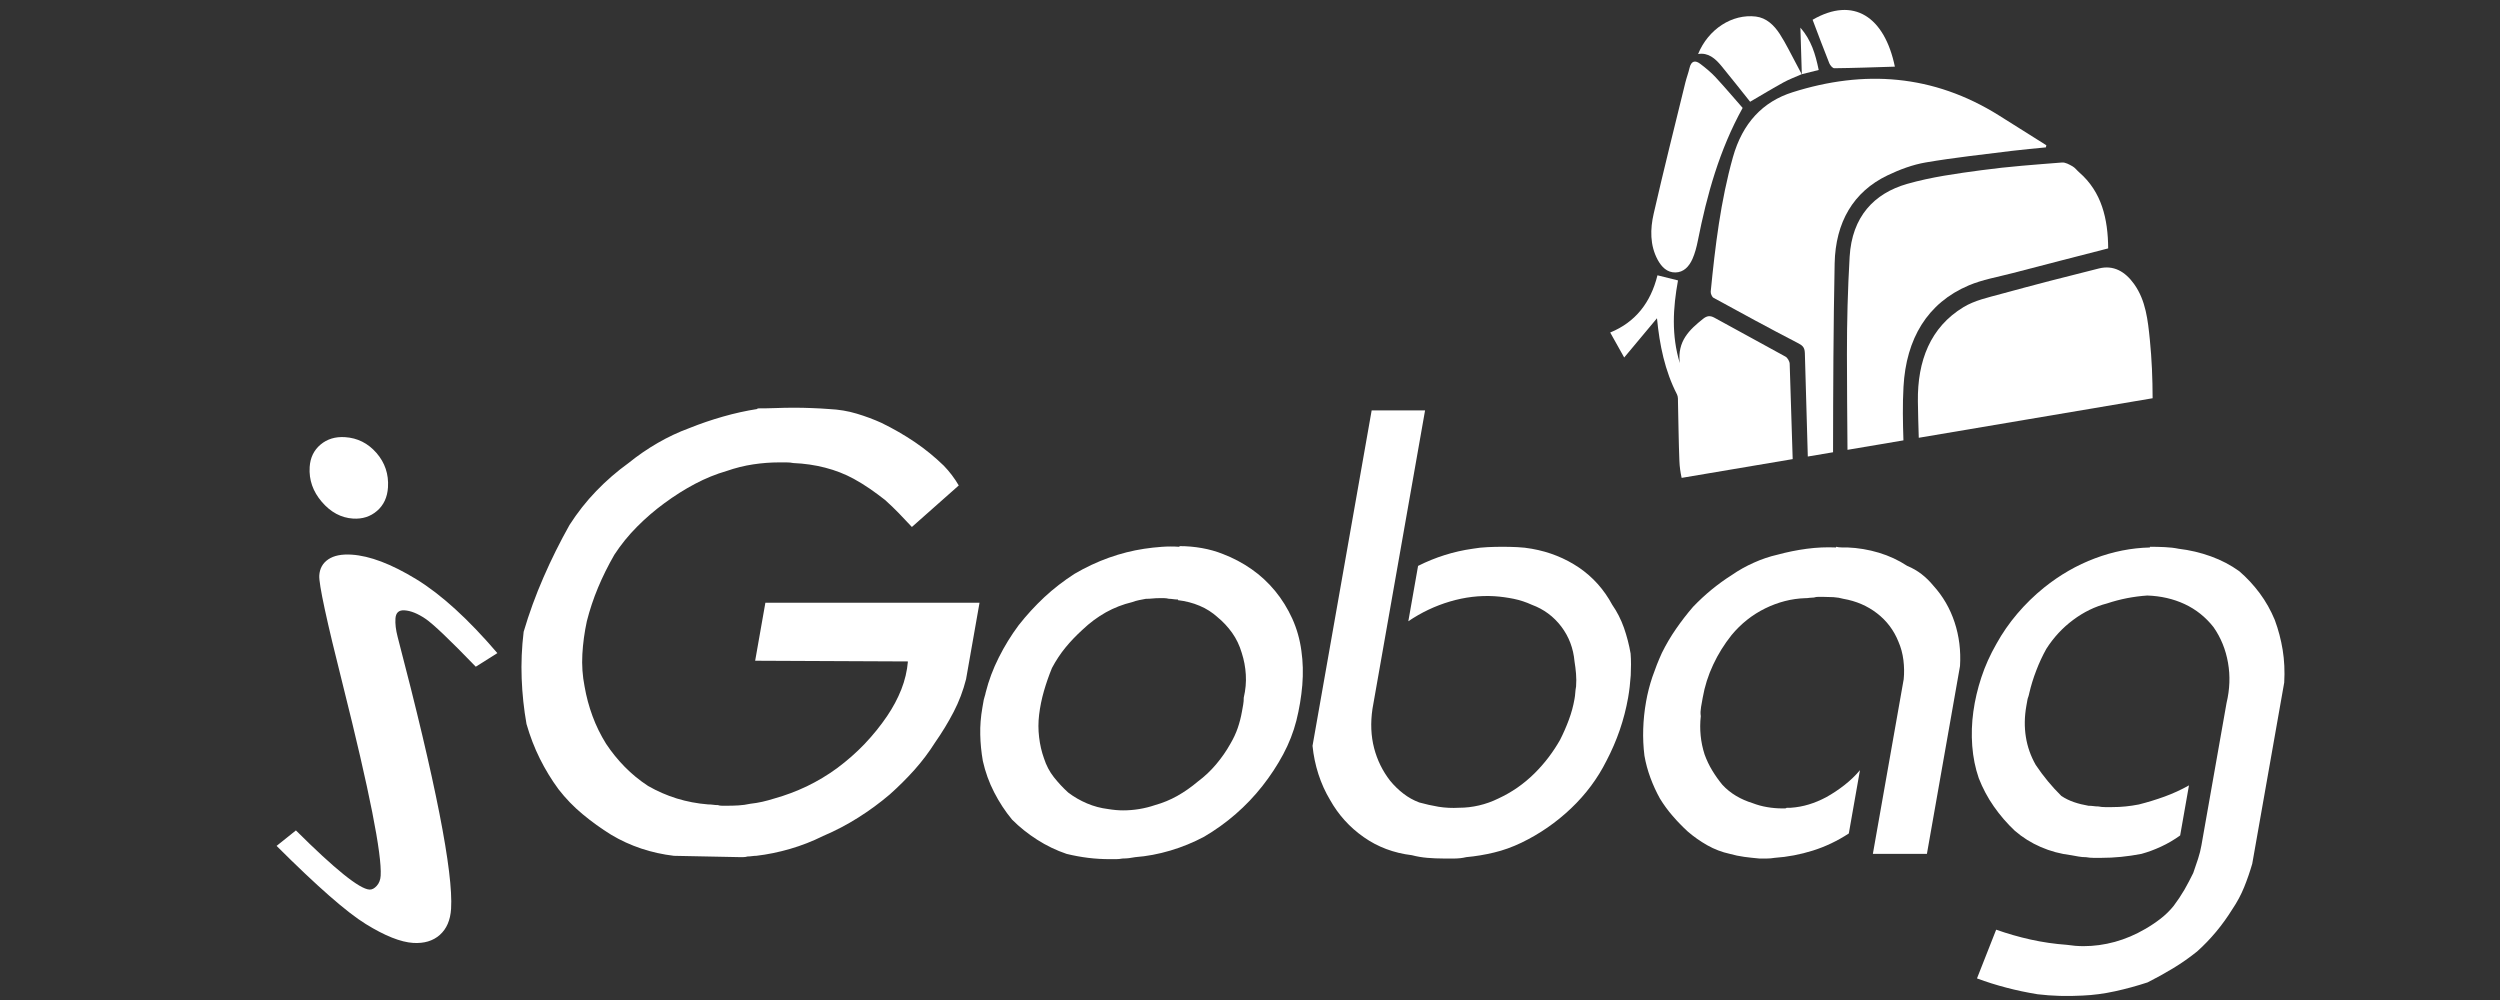
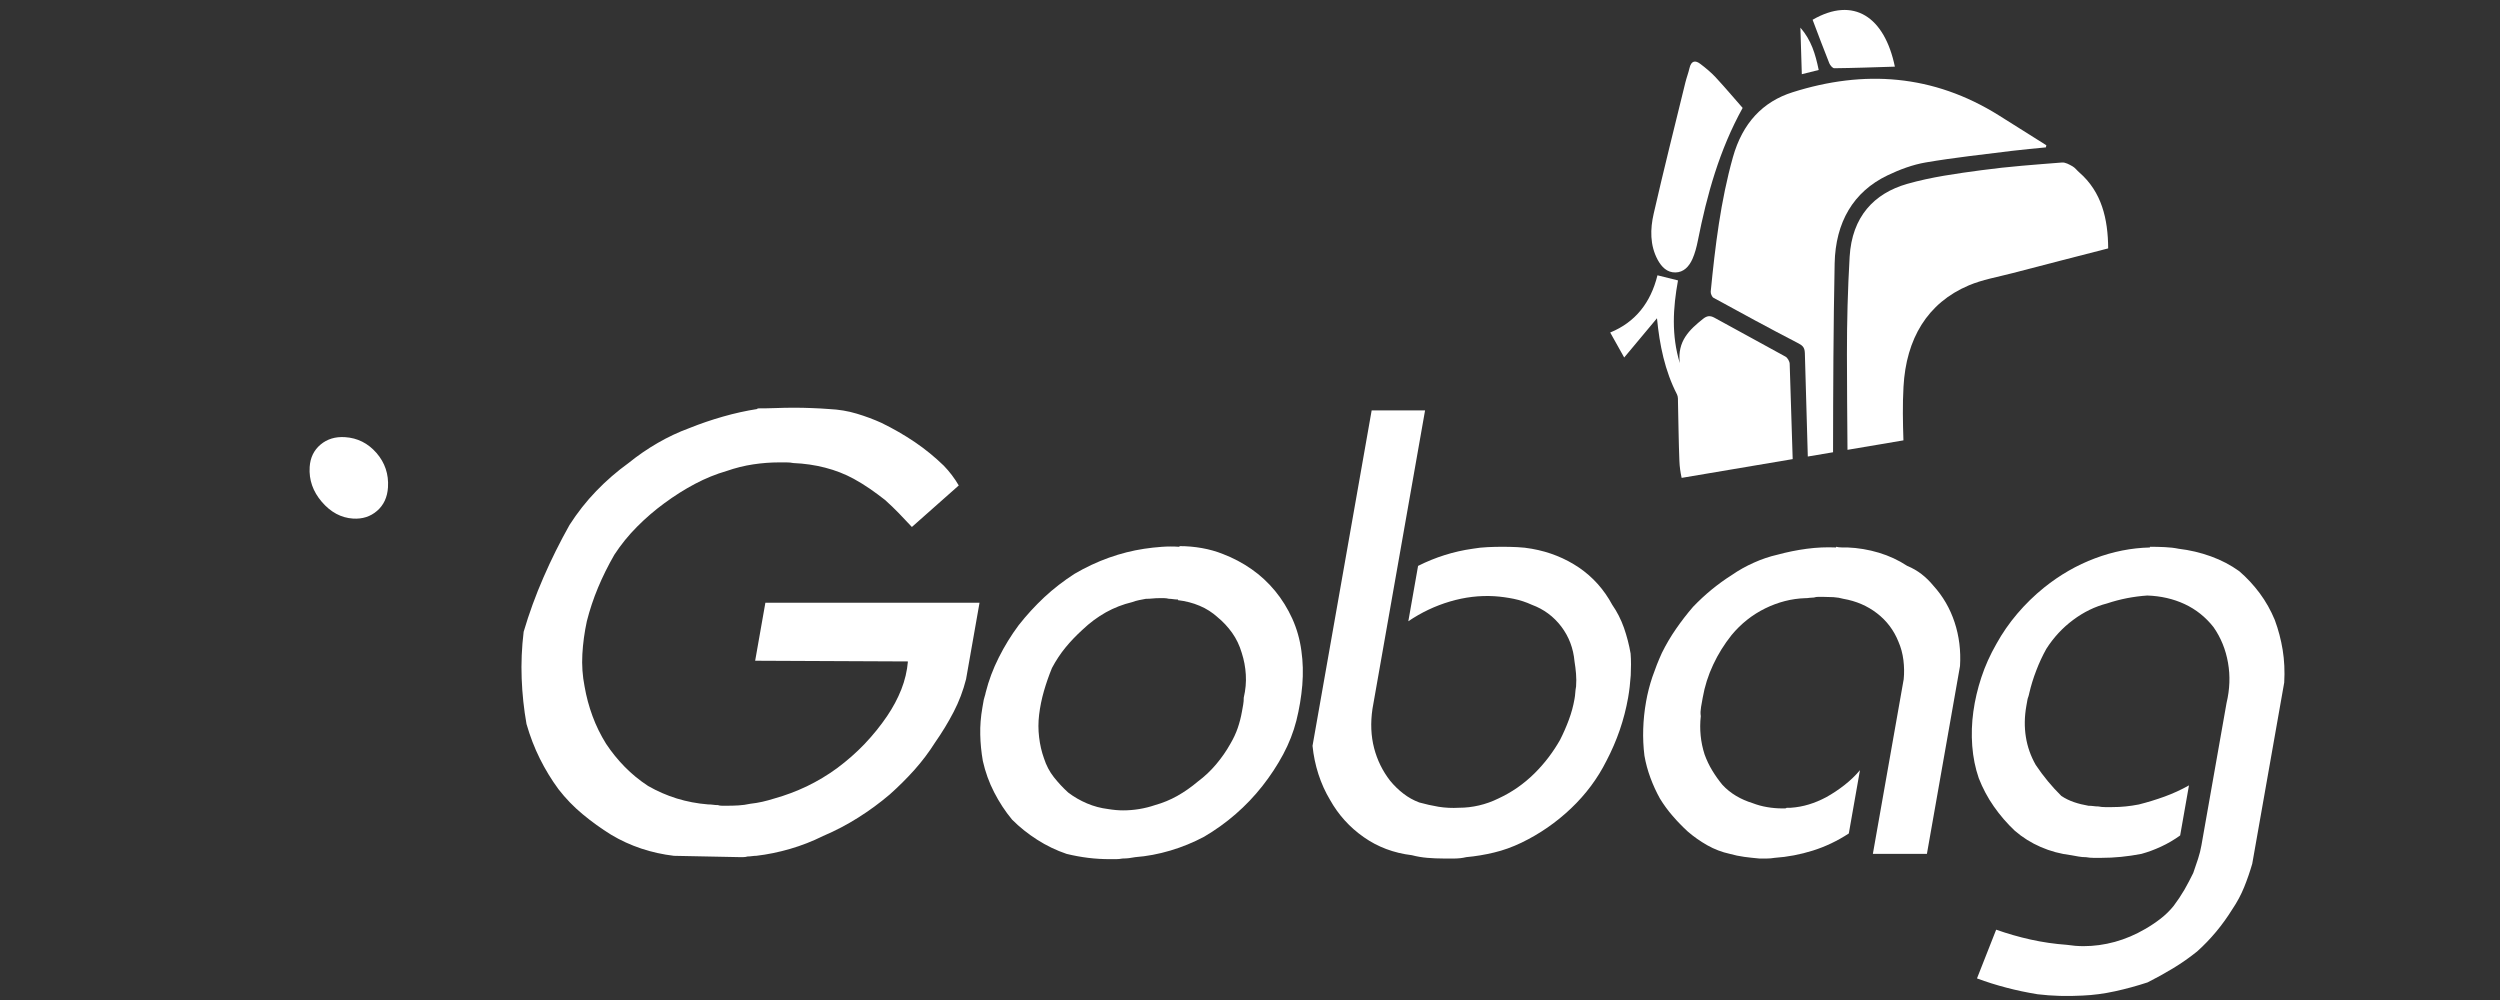
<svg xmlns="http://www.w3.org/2000/svg" version="1.1" id="Layer_1" x="0px" y="0px" width="150px" height="60px" viewBox="0 0 150 60" enable-background="new 0 0 150 60" xml:space="preserve">
  <rect x="0" y="0" width="150" height="60" fill="#333333" stroke="none" />
  <title>logo3</title>
  <desc>Created with Sketch.</desc>
  <g>
-     <path fill="#FFFFFF" d="M128.991,20.387c-0.118-1.17-0.241-2.353-0.936-3.332c-0.547-0.771-1.245-1.165-2.118-0.948   c-1.97,0.488-3.934,0.999-5.891,1.534c-0.76,0.209-1.564,0.38-2.238,0.788c-1.982,1.202-2.767,3.216-2.735,5.658   c0.009,0.727,0.031,1.454,0.053,2.18l14.031-2.372C129.155,22.727,129.109,21.559,128.991,20.387z" />
    <path fill="#FFFFFF" d="M110.079,15.801c0.053-2.458,1.112-4.292,3.171-5.279c0.731-0.351,1.514-0.643,2.297-0.776   c1.714-0.294,3.445-0.477,5.169-0.694c0.677-0.085,1.357-0.139,2.037-0.209c0.009-0.042,0.02-0.085,0.028-0.128   c-0.949-0.597-1.895-1.195-2.844-1.789c-3.957-2.478-8.11-2.743-12.379-1.392c-1.792,0.565-3.007,1.85-3.583,3.898   c-0.738,2.632-1.064,5.339-1.332,8.064c-0.012,0.118,0.076,0.32,0.167,0.372c1.674,0.917,3.349,1.83,5.039,2.704   c0.276,0.144,0.431,0.239,0.442,0.613c0.055,2.069,0.116,4.138,0.177,6.207l1.515-0.256   C109.988,23.356,110.003,19.577,110.079,15.801z" />
    <path fill="#FFFFFF" d="M114.21,23.206c0.158-2.882,1.431-5.028,3.913-6.081c0.832-0.352,1.733-0.502,2.609-0.732   c1.901-0.498,3.803-0.985,5.759-1.489c-0.012-1.77-0.386-3.389-1.738-4.562c-0.137-0.118-0.253-0.281-0.405-0.365   c-0.197-0.11-0.426-0.244-0.633-0.226c-1.605,0.127-3.215,0.241-4.813,0.459c-1.499,0.202-3.014,0.407-4.471,0.823   c-1.985,0.568-3.313,1.967-3.453,4.374c-0.113,1.946-0.164,3.899-0.162,5.852c0.003,1.911,0.017,3.821,0.033,5.731l3.357-0.568   C114.171,25.347,114.15,24.273,114.21,23.206z" />
    <path fill="#FFFFFF" d="M107.381,21.826c-0.006-0.149-0.13-0.359-0.248-0.426c-1.415-0.789-2.844-1.546-4.26-2.333   c-0.27-0.151-0.461-0.118-0.686,0.061c-0.812,0.65-1.563,1.335-1.399,2.657c-0.509-1.667-0.408-3.319-0.108-4.96   c-0.411-0.103-0.805-0.201-1.232-0.307c-0.41,1.656-1.335,2.819-2.836,3.433c0.271,0.48,0.511,0.909,0.84,1.5   c0.697-0.837,1.327-1.59,1.967-2.356c0.155,1.601,0.471,3.152,1.201,4.57c0.072,0.138,0.057,0.338,0.06,0.511   c0.028,1.162,0.037,2.324,0.084,3.483c0.013,0.347,0.061,0.684,0.134,1.014l6.663-1.126   C107.501,25.639,107.445,23.732,107.381,21.826z" />
    <path fill="#FFFFFF" d="M100.526,16.347c0.497-0.007,0.817-0.355,1.021-0.808c0.151-0.341,0.248-0.72,0.323-1.093   c0.549-2.772,1.298-5.457,2.689-7.971c-0.546-0.622-1.076-1.25-1.633-1.85c-0.273-0.291-0.583-0.545-0.896-0.784   c-0.301-0.233-0.554-0.219-0.663,0.255c-0.065,0.288-0.175,0.565-0.244,0.85c-0.642,2.624-1.3,5.239-1.901,7.87   c-0.213,0.925-0.233,1.89,0.238,2.77C99.698,16.024,100.027,16.355,100.526,16.347z" />
-     <path fill="#FFFFFF" d="M103.286,3.959c0.6,0.726,1.179,1.47,1.721,2.146c0.698-0.407,1.347-0.801,2.008-1.164   c0.349-0.191,0.722-0.327,1.083-0.486v0c0.001,0,0.003,0,0.006-0.001c-0.11-0.207-0.216-0.414-0.327-0.618   c-0.325-0.602-0.624-1.228-0.992-1.799c-0.349-0.535-0.806-0.967-1.431-1.044c-1.426-0.174-2.857,0.756-3.468,2.248   C102.496,3.14,102.916,3.511,103.286,3.959z" />
    <path fill="#FFFFFF" d="M110.06,4.094c1.196-0.013,2.391-0.058,3.632-0.095c-0.617-2.984-2.468-4.241-4.936-2.813   c0.332,0.875,0.656,1.747,1.002,2.609C109.811,3.924,109.959,4.097,110.06,4.094z" />
    <path fill="#FFFFFF" d="M108.024,1.659c0.03,1.006,0.058,1.901,0.085,2.793c0.335-0.083,0.667-0.167,1.013-0.253   C108.924,3.233,108.673,2.404,108.024,1.659z" />
    <polygon fill="#FFFFFF" points="108.097,4.455 108.111,4.466 108.098,4.455  " />
-     <polygon fill="#FFFFFF" points="108.109,4.452 108.104,4.454 108.111,4.466  " />
    <polygon fill="#FFFFFF" points="108.111,4.466 108.104,4.454 108.098,4.455  " />
    <g>
      <path fill="#FFFFFF" d="M45.452,24.503c0.368,0,0.732-0.006,1.089-0.019c0.358-0.014,0.722-0.021,1.091-0.021    c0.342,0,0.698,0.006,1.065,0.021c0.366,0.013,0.719,0.033,1.056,0.059c0.576,0.027,1.126,0.118,1.651,0.276    c0.526,0.158,1.02,0.343,1.484,0.553c0.703,0.343,1.368,0.726,1.993,1.147c0.623,0.422,1.205,0.897,1.747,1.423    c0.178,0.184,0.341,0.375,0.49,0.573c0.15,0.198,0.285,0.402,0.407,0.613l-2.812,2.491c-0.244-0.263-0.5-0.534-0.767-0.81    c-0.267-0.278-0.55-0.547-0.845-0.812c-0.301-0.237-0.605-0.46-0.91-0.672c-0.305-0.21-0.626-0.408-0.962-0.593    c-0.529-0.289-1.103-0.513-1.72-0.672c-0.619-0.159-1.254-0.25-1.909-0.277c-0.127-0.026-0.264-0.039-0.408-0.039    c-0.146,0-0.297,0-0.456,0c-0.5,0-1.015,0.039-1.542,0.118c-0.528,0.079-1.059,0.211-1.592,0.396    c-0.639,0.185-1.271,0.441-1.896,0.771c-0.625,0.33-1.239,0.718-1.847,1.166c-0.575,0.421-1.119,0.889-1.632,1.405    c-0.511,0.512-0.966,1.073-1.363,1.68c-0.379,0.659-0.707,1.317-0.981,1.977c-0.275,0.658-0.499,1.332-0.672,2.016    c-0.143,0.659-0.232,1.32-0.269,1.977c-0.037,0.66,0.008,1.305,0.133,1.938c0.104,0.605,0.263,1.198,0.477,1.779    s0.485,1.133,0.814,1.661c0.333,0.501,0.707,0.962,1.121,1.384c0.412,0.421,0.878,0.804,1.398,1.145    c0.551,0.316,1.126,0.567,1.726,0.753c0.601,0.185,1.225,0.303,1.875,0.355c0.104,0,0.202,0.008,0.293,0.019    c0.089,0.015,0.187,0.021,0.293,0.021c0.075,0.026,0.156,0.039,0.25,0.039c0.091,0,0.19,0,0.296,0c0.238,0,0.469-0.006,0.696-0.02    c0.226-0.013,0.463-0.045,0.709-0.099c0.242-0.026,0.479-0.066,0.713-0.118c0.233-0.053,0.475-0.119,0.727-0.198    c0.665-0.186,1.313-0.429,1.948-0.731c0.633-0.305,1.237-0.666,1.813-1.087c0.604-0.449,1.158-0.936,1.661-1.463    c0.5-0.528,0.947-1.08,1.341-1.661c0.355-0.526,0.641-1.062,0.854-1.602s0.346-1.101,0.396-1.679l-9.166-0.042l0.613-3.479h12.849    l-0.808,4.587c-0.174,0.685-0.421,1.339-0.741,1.956c-0.321,0.621-0.692,1.232-1.116,1.839c-0.367,0.581-0.778,1.126-1.237,1.642    c-0.46,0.514-0.956,1.007-1.488,1.481c-0.59,0.502-1.217,0.963-1.885,1.384c-0.667,0.423-1.372,0.792-2.113,1.107    c-0.637,0.316-1.293,0.573-1.975,0.771c-0.681,0.199-1.358,0.337-2.03,0.416c-0.079,0-0.166,0.006-0.26,0.02    s-0.181,0.02-0.261,0.02c-0.083,0.026-0.172,0.039-0.264,0.039c-0.092,0-0.178,0-0.258,0l-3.9-0.078    c-0.671-0.079-1.324-0.224-1.959-0.435c-0.634-0.212-1.237-0.487-1.81-0.831c-0.594-0.369-1.162-0.776-1.701-1.225    c-0.542-0.448-1.026-0.949-1.455-1.503c-0.427-0.579-0.798-1.193-1.12-1.838c-0.321-0.646-0.588-1.338-0.8-2.077    c-0.159-0.895-0.255-1.805-0.29-2.727c-0.035-0.923,0.004-1.859,0.119-2.808c0.327-1.107,0.723-2.195,1.189-3.262    c0.464-1.069,0.986-2.116,1.562-3.144c0.473-0.738,1.007-1.418,1.604-2.037c0.596-0.618,1.242-1.179,1.937-1.68    c0.554-0.448,1.138-0.85,1.754-1.206c0.617-0.355,1.248-0.653,1.896-0.89c0.653-0.263,1.327-0.494,2.02-0.691    c0.694-0.198,1.38-0.35,2.058-0.455L45.452,24.503z" />
      <path fill="#FFFFFF" d="M70.772,32.767c0.447,0,0.895,0.039,1.343,0.118c0.447,0.079,0.867,0.199,1.261,0.356    c0.617,0.237,1.19,0.54,1.719,0.91c0.527,0.368,0.997,0.804,1.411,1.305c0.411,0.5,0.754,1.055,1.03,1.66    c0.274,0.607,0.457,1.251,0.548,1.938c0.095,0.658,0.112,1.345,0.054,2.056c-0.061,0.713-0.18,1.423-0.357,2.134    c-0.175,0.686-0.438,1.359-0.79,2.018c-0.354,0.659-0.769,1.291-1.245,1.896c-0.476,0.606-1.01,1.168-1.601,1.682    c-0.591,0.516-1.225,0.968-1.9,1.365c-0.641,0.341-1.315,0.618-2.024,0.829c-0.709,0.21-1.412,0.343-2.106,0.395    c-0.137,0.027-0.266,0.047-0.385,0.061c-0.121,0.012-0.248,0.021-0.379,0.021c-0.137,0.025-0.265,0.038-0.384,0.038    c-0.118,0-0.244,0-0.375,0c-0.448,0-0.885-0.026-1.311-0.079c-0.425-0.053-0.853-0.132-1.282-0.236    c-0.623-0.211-1.212-0.495-1.768-0.851c-0.557-0.355-1.06-0.758-1.507-1.207c-0.413-0.499-0.771-1.047-1.075-1.64    c-0.306-0.592-0.53-1.22-0.678-1.878c-0.091-0.526-0.145-1.054-0.155-1.581c-0.013-0.526,0.03-1.068,0.128-1.622    c0.014-0.078,0.027-0.156,0.041-0.236c0.014-0.079,0.028-0.158,0.042-0.237c0.009-0.053,0.027-0.118,0.055-0.198    c0.026-0.079,0.047-0.159,0.061-0.237c0.178-0.711,0.439-1.41,0.784-2.095c0.344-0.686,0.741-1.332,1.192-1.938    c0.476-0.606,0.99-1.165,1.541-1.682c0.552-0.512,1.155-0.979,1.81-1.401c0.675-0.396,1.364-0.718,2.068-0.97    c0.703-0.25,1.406-0.427,2.111-0.534c0.351-0.053,0.707-0.092,1.067-0.118c0.361-0.025,0.71-0.025,1.048,0L70.772,32.767z     M70.682,35.97c-0.105,0-0.204-0.007-0.293-0.021c-0.09-0.013-0.175-0.021-0.253-0.021c-0.102-0.025-0.197-0.039-0.289-0.039    c-0.093,0-0.191,0-0.297,0c-0.131,0-0.264,0.007-0.398,0.02c-0.134,0.015-0.267,0.02-0.399,0.02    c-0.137,0.027-0.273,0.055-0.41,0.079c-0.137,0.028-0.275,0.067-0.416,0.12c-0.553,0.133-1.075,0.335-1.572,0.611    c-0.497,0.278-0.967,0.628-1.41,1.049c-0.377,0.343-0.716,0.698-1.019,1.067c-0.302,0.37-0.572,0.779-0.809,1.226    c-0.184,0.45-0.345,0.909-0.482,1.385c-0.136,0.473-0.232,0.948-0.289,1.423c-0.054,0.448-0.054,0.897,0,1.344    c0.053,0.448,0.149,0.87,0.291,1.264c0.136,0.424,0.333,0.8,0.592,1.13c0.258,0.327,0.545,0.639,0.864,0.927    c0.348,0.266,0.726,0.48,1.131,0.653c0.404,0.172,0.825,0.283,1.264,0.337c0.154,0.024,0.309,0.047,0.464,0.059    c0.155,0.014,0.3,0.02,0.431,0.02c0.316,0,0.637-0.025,0.963-0.078c0.325-0.054,0.643-0.132,0.95-0.237    c0.472-0.132,0.92-0.316,1.343-0.554c0.424-0.239,0.838-0.528,1.241-0.869c0.393-0.291,0.757-0.634,1.091-1.03    c0.332-0.395,0.615-0.803,0.849-1.224c0.187-0.316,0.334-0.633,0.444-0.95c0.107-0.315,0.193-0.646,0.253-0.987    c0.023-0.132,0.048-0.27,0.074-0.416c0.026-0.145,0.036-0.283,0.033-0.414c0.112-0.476,0.152-0.935,0.125-1.384    c-0.026-0.449-0.108-0.883-0.245-1.307c-0.132-0.448-0.324-0.849-0.577-1.205c-0.255-0.355-0.543-0.666-0.866-0.929    c-0.318-0.29-0.678-0.521-1.083-0.691c-0.405-0.172-0.84-0.284-1.304-0.338L70.682,35.97z" />
      <path fill="#FFFFFF" d="M85.505,24.621l-3.157,17.911c-0.124,0.844-0.09,1.627,0.098,2.354c0.189,0.725,0.51,1.376,0.961,1.957    c0.237,0.29,0.503,0.548,0.793,0.771c0.288,0.225,0.606,0.402,0.954,0.533c0.376,0.104,0.763,0.192,1.16,0.259    c0.396,0.063,0.808,0.084,1.235,0.059c0.396,0,0.791-0.046,1.19-0.139c0.397-0.092,0.784-0.23,1.161-0.415    c0.399-0.186,0.782-0.402,1.143-0.653c0.359-0.25,0.699-0.532,1.02-0.849c0.319-0.316,0.607-0.646,0.866-0.989    c0.258-0.342,0.481-0.686,0.675-1.027c0.201-0.396,0.377-0.798,0.528-1.206c0.152-0.408,0.265-0.824,0.339-1.247    c0.024-0.13,0.039-0.256,0.046-0.375c0.008-0.119,0.023-0.242,0.048-0.375c0.019-0.262,0.019-0.521-0.003-0.772    c-0.021-0.249-0.051-0.494-0.09-0.729c-0.07-0.793-0.337-1.491-0.796-2.098c-0.461-0.605-1.048-1.04-1.767-1.305    c-0.341-0.157-0.702-0.277-1.082-0.356c-0.383-0.077-0.769-0.132-1.158-0.157c-0.889-0.053-1.776,0.053-2.667,0.316    c-0.891,0.263-1.725,0.659-2.502,1.186l0.585-3.321c0.521-0.263,1.055-0.479,1.598-0.65c0.544-0.172,1.101-0.298,1.668-0.378    c0.299-0.053,0.602-0.084,0.907-0.098c0.305-0.013,0.602-0.021,0.893-0.021s0.585,0.008,0.887,0.021    c0.3,0.014,0.589,0.045,0.872,0.098c1.047,0.185,1.989,0.562,2.825,1.126c0.835,0.569,1.503,1.314,1.999,2.235    c0.294,0.421,0.527,0.884,0.705,1.384c0.173,0.503,0.308,1.015,0.398,1.543c0.017,0.21,0.024,0.428,0.024,0.652    s-0.005,0.442-0.016,0.652c-0.017,0.237-0.037,0.467-0.063,0.691c-0.026,0.224-0.058,0.442-0.095,0.653    c-0.116,0.657-0.283,1.304-0.5,1.937c-0.218,0.633-0.485,1.252-0.803,1.858c-0.528,1.055-1.236,2.004-2.122,2.847    c-0.888,0.844-1.878,1.528-2.972,2.057c-0.548,0.263-1.097,0.461-1.647,0.591c-0.549,0.133-1.106,0.226-1.67,0.277    c-0.11,0.027-0.225,0.047-0.346,0.061c-0.12,0.012-0.235,0.021-0.341,0.021c-0.104,0-0.217,0-0.336,0c-0.117,0-0.23,0-0.336,0    c-0.341,0-0.67-0.015-0.979-0.041c-0.313-0.026-0.62-0.079-0.923-0.158c-1.084-0.13-2.049-0.493-2.892-1.087    c-0.846-0.594-1.517-1.339-2.018-2.233c-0.286-0.477-0.518-0.989-0.697-1.543c-0.178-0.552-0.296-1.12-0.353-1.7l3.548-20.125    H85.505z" />
      <path fill="#FFFFFF" d="M110.166,32.806c0.1,0.026,0.211,0.04,0.329,0.04s0.231,0,0.337,0c0.653,0.025,1.288,0.133,1.9,0.317    s1.179,0.447,1.699,0.789c0.319,0.132,0.606,0.298,0.86,0.494c0.257,0.199,0.493,0.43,0.709,0.693    c0.574,0.632,1,1.362,1.274,2.194c0.274,0.829,0.384,1.705,0.327,2.628l-1.986,11.27h-3.243l1.85-10.478    c0.037-0.37,0.031-0.751-0.017-1.147c-0.05-0.395-0.149-0.763-0.299-1.106c-0.274-0.685-0.703-1.252-1.282-1.7    c-0.581-0.449-1.254-0.738-2.022-0.871c-0.175-0.052-0.373-0.084-0.595-0.1c-0.222-0.011-0.438-0.018-0.648-0.018    c-0.078,0-0.163,0-0.256,0c-0.095,0-0.183,0.013-0.265,0.04c-0.079,0-0.167,0.006-0.261,0.018    c-0.095,0.016-0.182,0.021-0.261,0.021c-0.822,0.026-1.623,0.232-2.401,0.612c-0.779,0.383-1.453,0.917-2.022,1.604    c-0.439,0.553-0.809,1.145-1.104,1.779c-0.297,0.632-0.506,1.291-0.626,1.977c-0.015,0.077-0.029,0.164-0.045,0.255    c-0.017,0.094-0.034,0.192-0.054,0.298c-0.017,0.104-0.028,0.205-0.032,0.296c-0.002,0.094,0.003,0.179,0.016,0.258    c-0.045,0.396-0.046,0.784-0.008,1.166c0.037,0.382,0.116,0.757,0.234,1.127c0.124,0.343,0.278,0.666,0.462,0.969    c0.184,0.304,0.385,0.587,0.603,0.851c0.241,0.264,0.521,0.488,0.829,0.672c0.311,0.184,0.642,0.328,0.991,0.435    c0.272,0.105,0.562,0.186,0.867,0.237c0.308,0.054,0.619,0.079,0.936,0.079c0.053,0,0.1,0,0.139,0s0.073-0.014,0.105-0.039    c0.054,0,0.1,0,0.141,0c0.038,0,0.07,0,0.098,0c0.373-0.026,0.734-0.092,1.082-0.198c0.347-0.105,0.696-0.25,1.045-0.436    c0.379-0.21,0.745-0.453,1.099-0.73c0.351-0.277,0.661-0.573,0.927-0.891l-0.669,3.797c-0.685,0.448-1.405,0.79-2.158,1.027    c-0.754,0.237-1.517,0.382-2.291,0.435c-0.162,0.026-0.317,0.041-0.462,0.041c-0.146,0-0.295,0-0.456,0    c-0.31-0.027-0.613-0.06-0.911-0.1c-0.294-0.04-0.58-0.1-0.856-0.178c-0.483-0.105-0.933-0.277-1.353-0.515    s-0.813-0.513-1.179-0.829c-0.317-0.292-0.619-0.6-0.902-0.931c-0.286-0.328-0.539-0.677-0.766-1.047    c-0.22-0.397-0.41-0.811-0.571-1.247c-0.16-0.434-0.28-0.874-0.358-1.323c-0.066-0.526-0.09-1.061-0.073-1.602    c0.017-0.54,0.072-1.087,0.171-1.641c0.088-0.501,0.215-0.995,0.378-1.482c0.167-0.487,0.355-0.97,0.572-1.444    c0.247-0.501,0.529-0.981,0.849-1.442c0.317-0.459,0.658-0.901,1.023-1.323c0.355-0.369,0.725-0.714,1.11-1.03    c0.385-0.313,0.783-0.605,1.201-0.868c0.419-0.291,0.867-0.542,1.339-0.751c0.47-0.212,0.94-0.369,1.407-0.475    c0.58-0.158,1.169-0.277,1.762-0.357c0.596-0.078,1.18-0.104,1.756-0.078L110.166,32.806z" />
      <path fill="#FFFFFF" d="M128.997,32.806c0.291,0,0.587,0.008,0.888,0.021c0.298,0.014,0.578,0.045,0.831,0.098    c0.671,0.08,1.316,0.232,1.937,0.456c0.618,0.224,1.188,0.521,1.7,0.889c0.459,0.396,0.868,0.837,1.231,1.325    c0.361,0.487,0.662,1.021,0.903,1.602c0.215,0.579,0.373,1.18,0.474,1.8c0.1,0.618,0.131,1.271,0.092,1.955l-1.919,10.875    c-0.138,0.474-0.298,0.94-0.485,1.403c-0.187,0.459-0.423,0.901-0.709,1.324c-0.294,0.473-0.616,0.921-0.967,1.344    c-0.351,0.421-0.73,0.817-1.14,1.185c-0.46,0.37-0.939,0.706-1.44,1.01c-0.502,0.304-1.015,0.587-1.535,0.85    c-0.644,0.211-1.295,0.39-1.952,0.533c-0.66,0.145-1.306,0.231-1.943,0.258c-0.453,0.025-0.908,0.032-1.368,0.02    c-0.459-0.013-0.908-0.046-1.346-0.099c-0.641-0.106-1.264-0.235-1.869-0.396c-0.603-0.157-1.191-0.342-1.761-0.554l1.151-2.924    c0.669,0.236,1.357,0.435,2.067,0.593s1.431,0.262,2.159,0.315c0.18,0.027,0.354,0.046,0.522,0.061    c0.168,0.012,0.333,0.02,0.493,0.02c0.631,0,1.258-0.087,1.884-0.258c0.621-0.171,1.228-0.429,1.814-0.771    c0.322-0.185,0.629-0.39,0.918-0.613c0.291-0.225,0.554-0.48,0.79-0.771c0.238-0.316,0.453-0.639,0.646-0.969    c0.188-0.33,0.365-0.667,0.532-1.009c0.104-0.29,0.2-0.572,0.288-0.85c0.09-0.276,0.157-0.546,0.203-0.811l1.507-8.54    c0.195-0.817,0.227-1.622,0.088-2.41c-0.137-0.793-0.427-1.505-0.869-2.138c-0.475-0.605-1.052-1.065-1.732-1.383    c-0.683-0.317-1.43-0.487-2.243-0.515c-0.399,0.027-0.805,0.08-1.214,0.158c-0.407,0.08-0.81,0.186-1.202,0.317    c-0.718,0.185-1.396,0.514-2.031,0.988c-0.638,0.474-1.175,1.055-1.611,1.739c-0.235,0.422-0.436,0.857-0.606,1.306    c-0.173,0.447-0.311,0.896-0.415,1.343c-0.014,0.079-0.034,0.153-0.057,0.22c-0.027,0.064-0.043,0.124-0.053,0.177    c-0.009,0.053-0.019,0.113-0.031,0.178c-0.011,0.067-0.026,0.14-0.039,0.218c-0.11,0.632-0.12,1.245-0.026,1.838    c0.093,0.594,0.292,1.154,0.592,1.682c0.23,0.343,0.469,0.664,0.721,0.969c0.249,0.303,0.52,0.599,0.813,0.889    c0.233,0.158,0.488,0.281,0.762,0.375c0.274,0.094,0.564,0.165,0.872,0.218c0.105,0,0.2,0.007,0.293,0.019    c0.09,0.015,0.188,0.021,0.292,0.021c0.128,0.027,0.263,0.04,0.408,0.04s0.283,0,0.415,0c0.291,0,0.563-0.013,0.818-0.04    c0.255-0.024,0.519-0.066,0.792-0.118c0.523-0.132,1.039-0.29,1.546-0.474c0.508-0.185,0.994-0.408,1.463-0.673l-0.529,3.005    c-0.364,0.263-0.747,0.487-1.148,0.672c-0.4,0.186-0.794,0.33-1.182,0.436c-0.41,0.078-0.816,0.138-1.219,0.178    c-0.401,0.04-0.801,0.059-1.196,0.059c-0.156,0-0.31,0-0.454,0c-0.146,0-0.293-0.013-0.447-0.04c-0.159,0-0.309-0.013-0.448-0.039    c-0.141-0.025-0.286-0.053-0.441-0.079c-0.646-0.078-1.255-0.243-1.83-0.493c-0.576-0.251-1.091-0.573-1.55-0.969    c-0.475-0.447-0.896-0.936-1.264-1.464c-0.369-0.526-0.67-1.094-0.906-1.699c-0.209-0.606-0.339-1.252-0.391-1.938    c-0.05-0.685-0.028-1.37,0.067-2.055c0.094-0.686,0.255-1.37,0.482-2.058c0.225-0.684,0.528-1.356,0.907-2.016    c0.35-0.632,0.764-1.232,1.247-1.8c0.481-0.564,1.014-1.087,1.6-1.561c0.952-0.765,1.971-1.351,3.059-1.76    c1.086-0.408,2.186-0.627,3.298-0.652L128.997,32.806z" />
    </g>
-     <path fill="#FFFFFF" d="M28.547,40.003l1.295-0.816c-1.751-2.047-3.376-3.524-4.87-4.437c-1.496-0.912-2.786-1.402-3.873-1.471   c-0.601-0.039-1.067,0.056-1.401,0.281c-0.334,0.225-0.515,0.548-0.541,0.968c-0.033,0.509,0.44,2.702,1.418,6.581   c1.591,6.346,2.345,10.158,2.265,11.437c-0.015,0.247-0.094,0.448-0.236,0.605c-0.142,0.158-0.287,0.233-0.438,0.224   c-0.601-0.037-2.071-1.221-4.411-3.55l-1.16,0.929c2.429,2.423,4.213,3.987,5.355,4.69c1.143,0.706,2.09,1.084,2.839,1.131   c0.657,0.04,1.19-0.118,1.598-0.479c0.409-0.362,0.635-0.883,0.678-1.567c0.137-2.189-0.932-7.632-3.209-16.326   c-0.106-0.41-0.15-0.774-0.129-1.089c0.022-0.351,0.203-0.516,0.54-0.494c0.376,0.023,0.793,0.191,1.254,0.501   C25.983,37.432,26.992,38.392,28.547,40.003z" />
    <path fill="#FFFFFF" d="M20.699,26.229c-0.581-0.037-1.07,0.113-1.469,0.448c-0.398,0.336-0.615,0.784-0.65,1.345   c-0.049,0.771,0.195,1.468,0.73,2.091c0.535,0.623,1.16,0.957,1.873,1.002c0.562,0.035,1.044-0.119,1.442-0.464   c0.397-0.344,0.616-0.814,0.654-1.41c0.049-0.788-0.18-1.476-0.689-2.063C22.08,26.593,21.449,26.276,20.699,26.229z" />
  </g>
</svg>